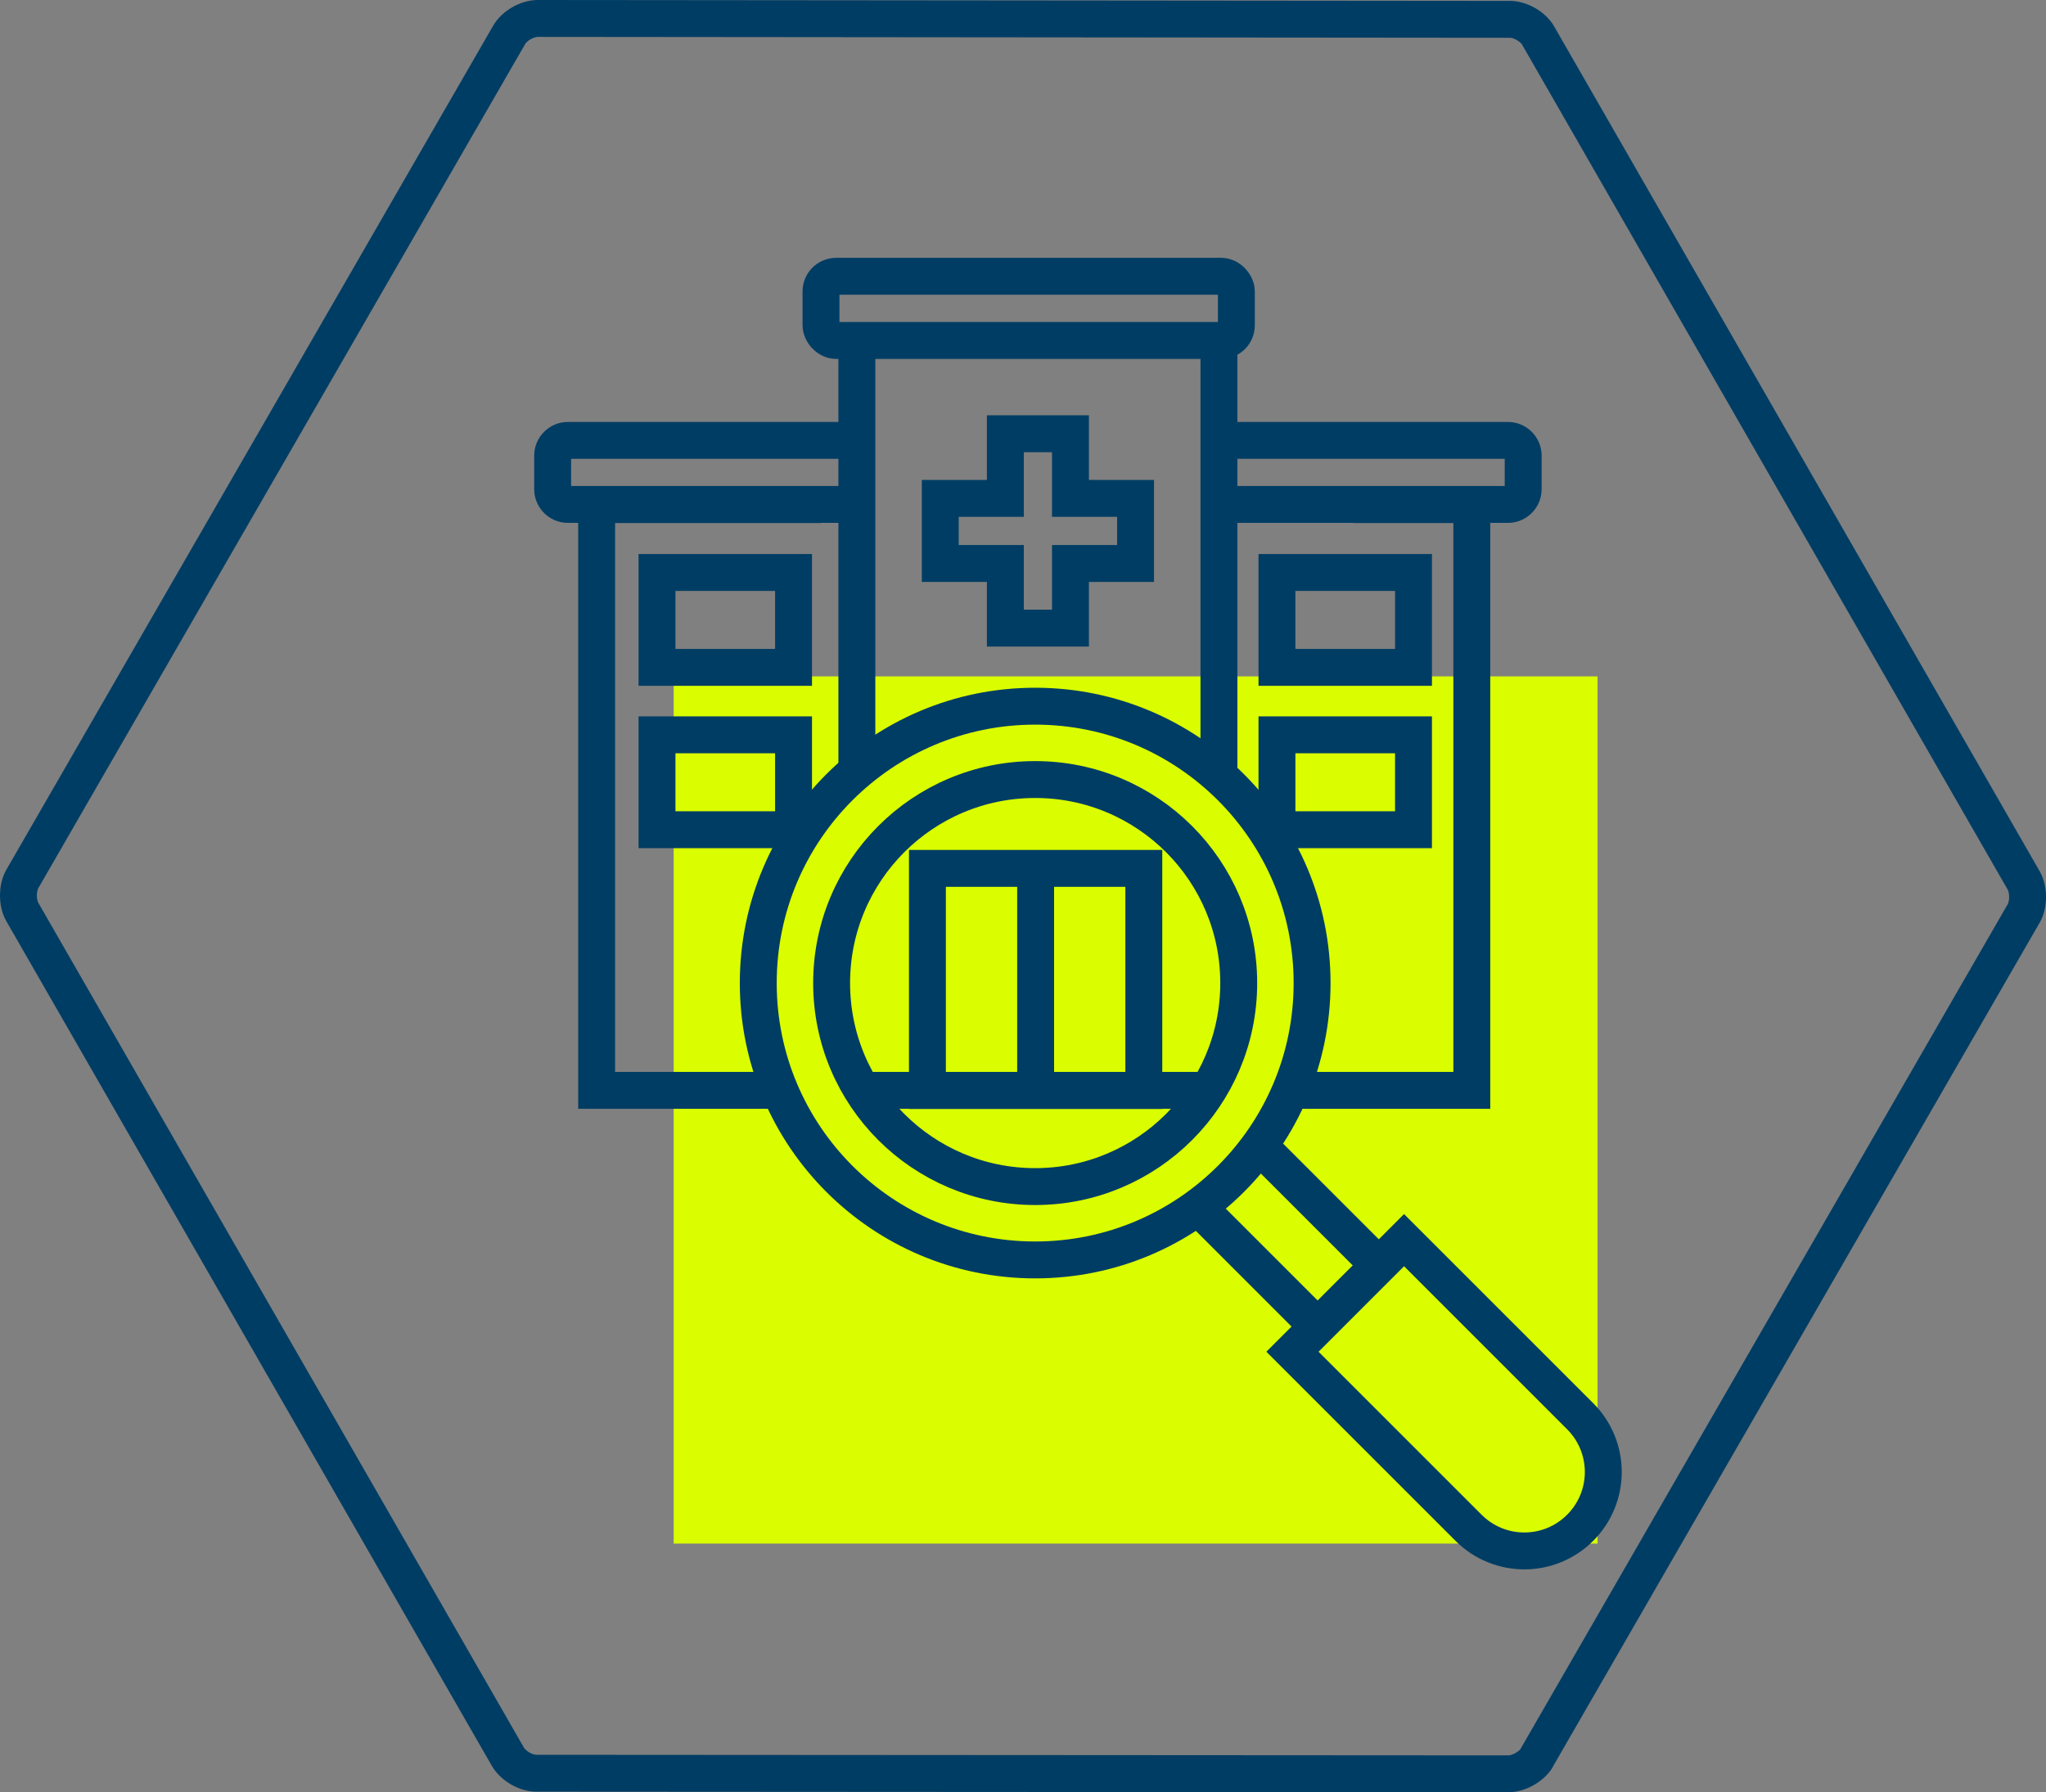
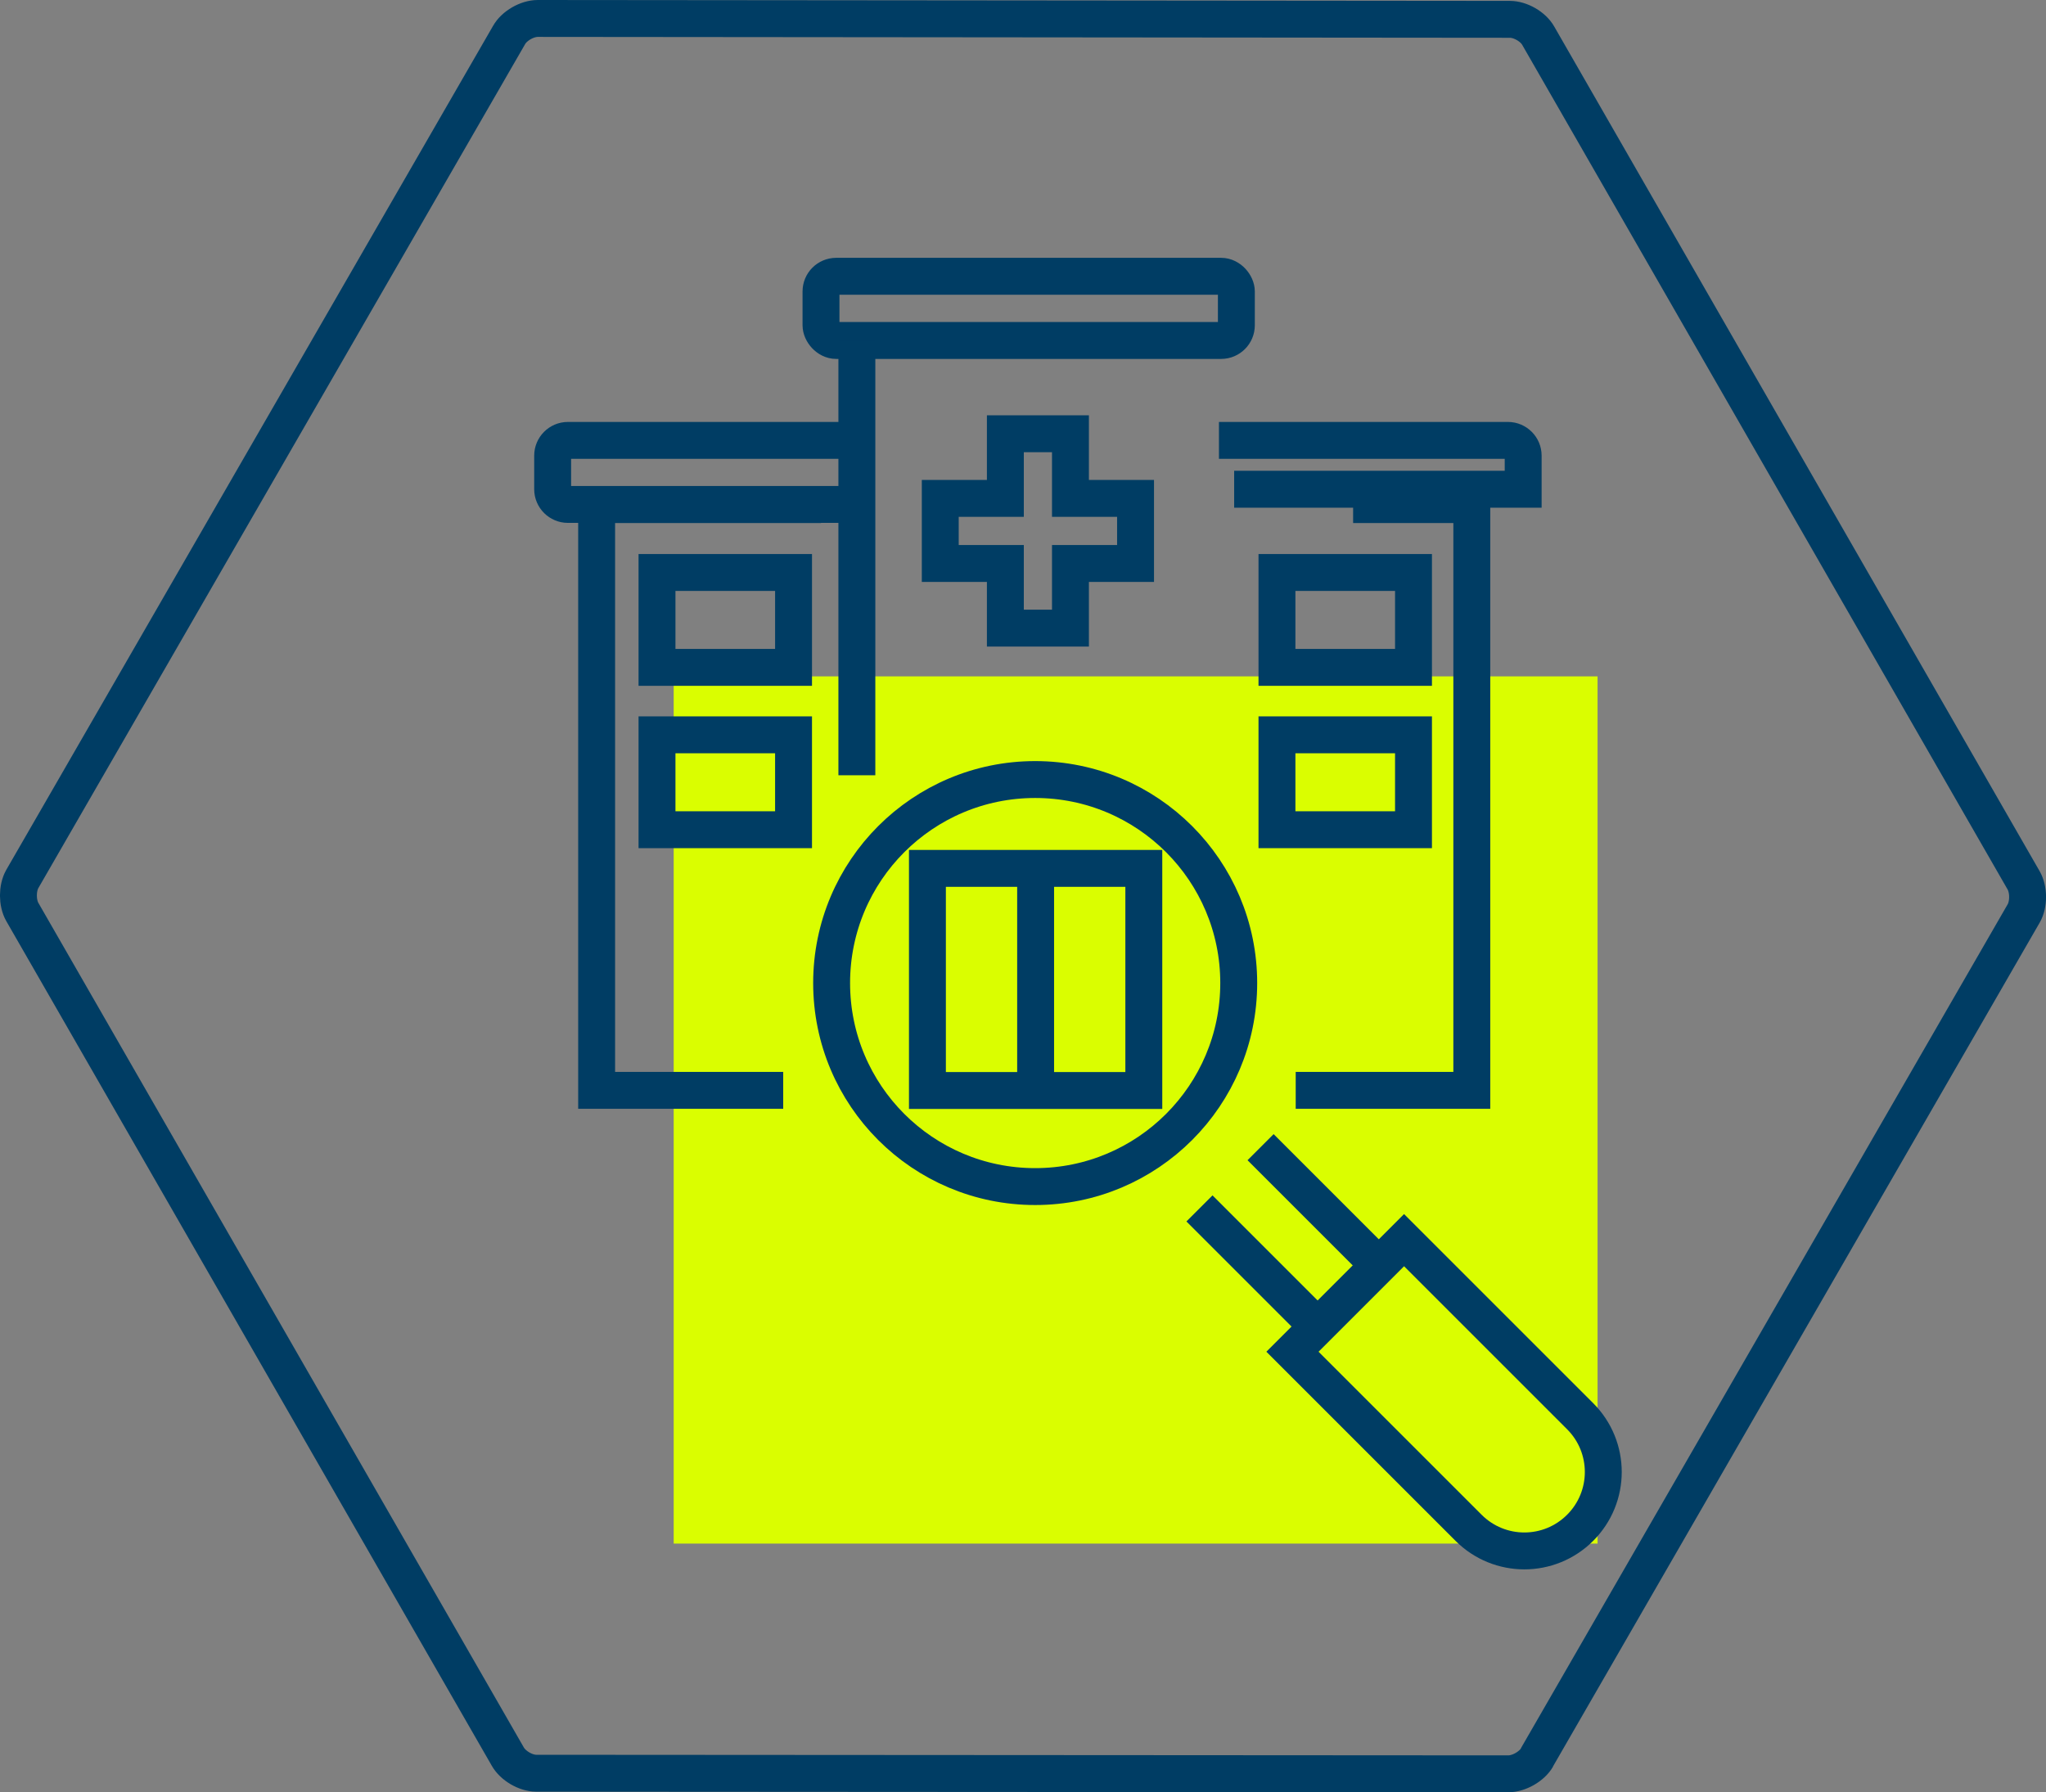
<svg xmlns="http://www.w3.org/2000/svg" id="Ebene_3_Kopie" data-name="Ebene 3 Kopie" viewBox="0 0 138.61 121.44">
  <rect x="0" y="0" width="138.61" height="121.44" fill="#808080" stroke="none" />
  <defs>
    <style>
      .cls-1 {
        fill: none;
        stroke: #003d64;
        stroke-miterlimit: 10;
        stroke-width: 2.5px;
      }

      .cls-2 {
        fill: #dafe00;
        stroke-width: 0px;
      }
    </style>
  </defs>
  <rect class="cls-2" x="45.64" y="45.83" width="62.59" height="58.76" />
  <path class="cls-1" d="m104.12,119.08l32.98-57.19c.35-.61.35-1.61,0-2.23L104.21,2.42c-.35-.62-1.21-1.11-1.92-1.11l-65.86-.06c-.72,0-1.59.5-1.94,1.12L1.51,59.56c-.35.62-.35,1.61,0,2.23l32.89,57.23c.35.62,1.21,1.13,1.93,1.13l65.86.04c.71,0,1.59-.5,1.94-1.11" />
  <g>
-     <circle class="cls-1" cx="70.13" cy="66.61" r="18.76" />
    <circle class="cls-1" cx="70.13" cy="66.61" r="13.79" />
    <path class="cls-1" d="m107.05,95.96c2.09,2.09,2.09,5.47,0,7.56s-5.47,2.09-7.56,0l-11.93-11.93,7.56-7.56,11.93,11.93Z" />
    <line class="cls-1" x1="89.26" y1="89.88" x2="81.26" y2="81.88" />
    <line class="cls-1" x1="93.41" y1="85.74" x2="85.4" y2="77.73" />
  </g>
  <rect class="cls-1" x="55.62" y="18.72" width="28.14" height="4.35" rx="1.03" ry="1.03" />
-   <path class="cls-1" d="m82.58,29.84h19.58c.57,0,1.03.47,1.03,1.03v2.28c0,.57-.47,1.03-1.03,1.03h-19.58" />
+   <path class="cls-1" d="m82.58,29.84h19.58c.57,0,1.03.47,1.03,1.03v2.28h-19.58" />
  <path class="cls-1" d="m58.05,29.84h-19.58c-.57,0-1.03.47-1.03,1.03v2.28c0,.57.47,1.03,1.03,1.03h19.58" />
  <polygon class="cls-1" points="72.52 33.77 72.52 29.39 68.11 29.39 68.11 33.77 63.7 33.77 63.7 38.18 68.11 38.18 68.11 42.56 72.52 42.56 72.52 38.18 76.93 38.18 76.93 33.77 72.52 33.77" />
-   <polyline class="cls-1" points="81.64 73.88 70.36 73.88 58.65 73.88" />
  <polyline class="cls-1" points="91.67 34.19 99.71 34.19 99.71 73.88 87.78 73.88" />
  <polyline class="cls-1" points="53.06 73.88 40.42 73.88 40.42 34.19 55.62 34.19" />
  <rect class="cls-1" x="44.51" y="38.79" width="9.25" height="6.43" />
  <rect class="cls-1" x="86.51" y="38.79" width="9.25" height="6.43" />
  <rect class="cls-1" x="44.51" y="49.79" width="9.25" height="6.43" />
  <rect class="cls-1" x="86.51" y="49.79" width="9.25" height="6.43" />
  <line class="cls-1" x1="58.05" y1="23.07" x2="58.05" y2="52.53" />
-   <line class="cls-1" x1="82.58" y1="23.07" x2="82.58" y2="52.31" />
  <rect class="cls-1" x="62.83" y="58.84" width="14.66" height="15.05" />
  <line class="cls-1" x1="70.16" y1="58.84" x2="70.16" y2="73.88" />
</svg>